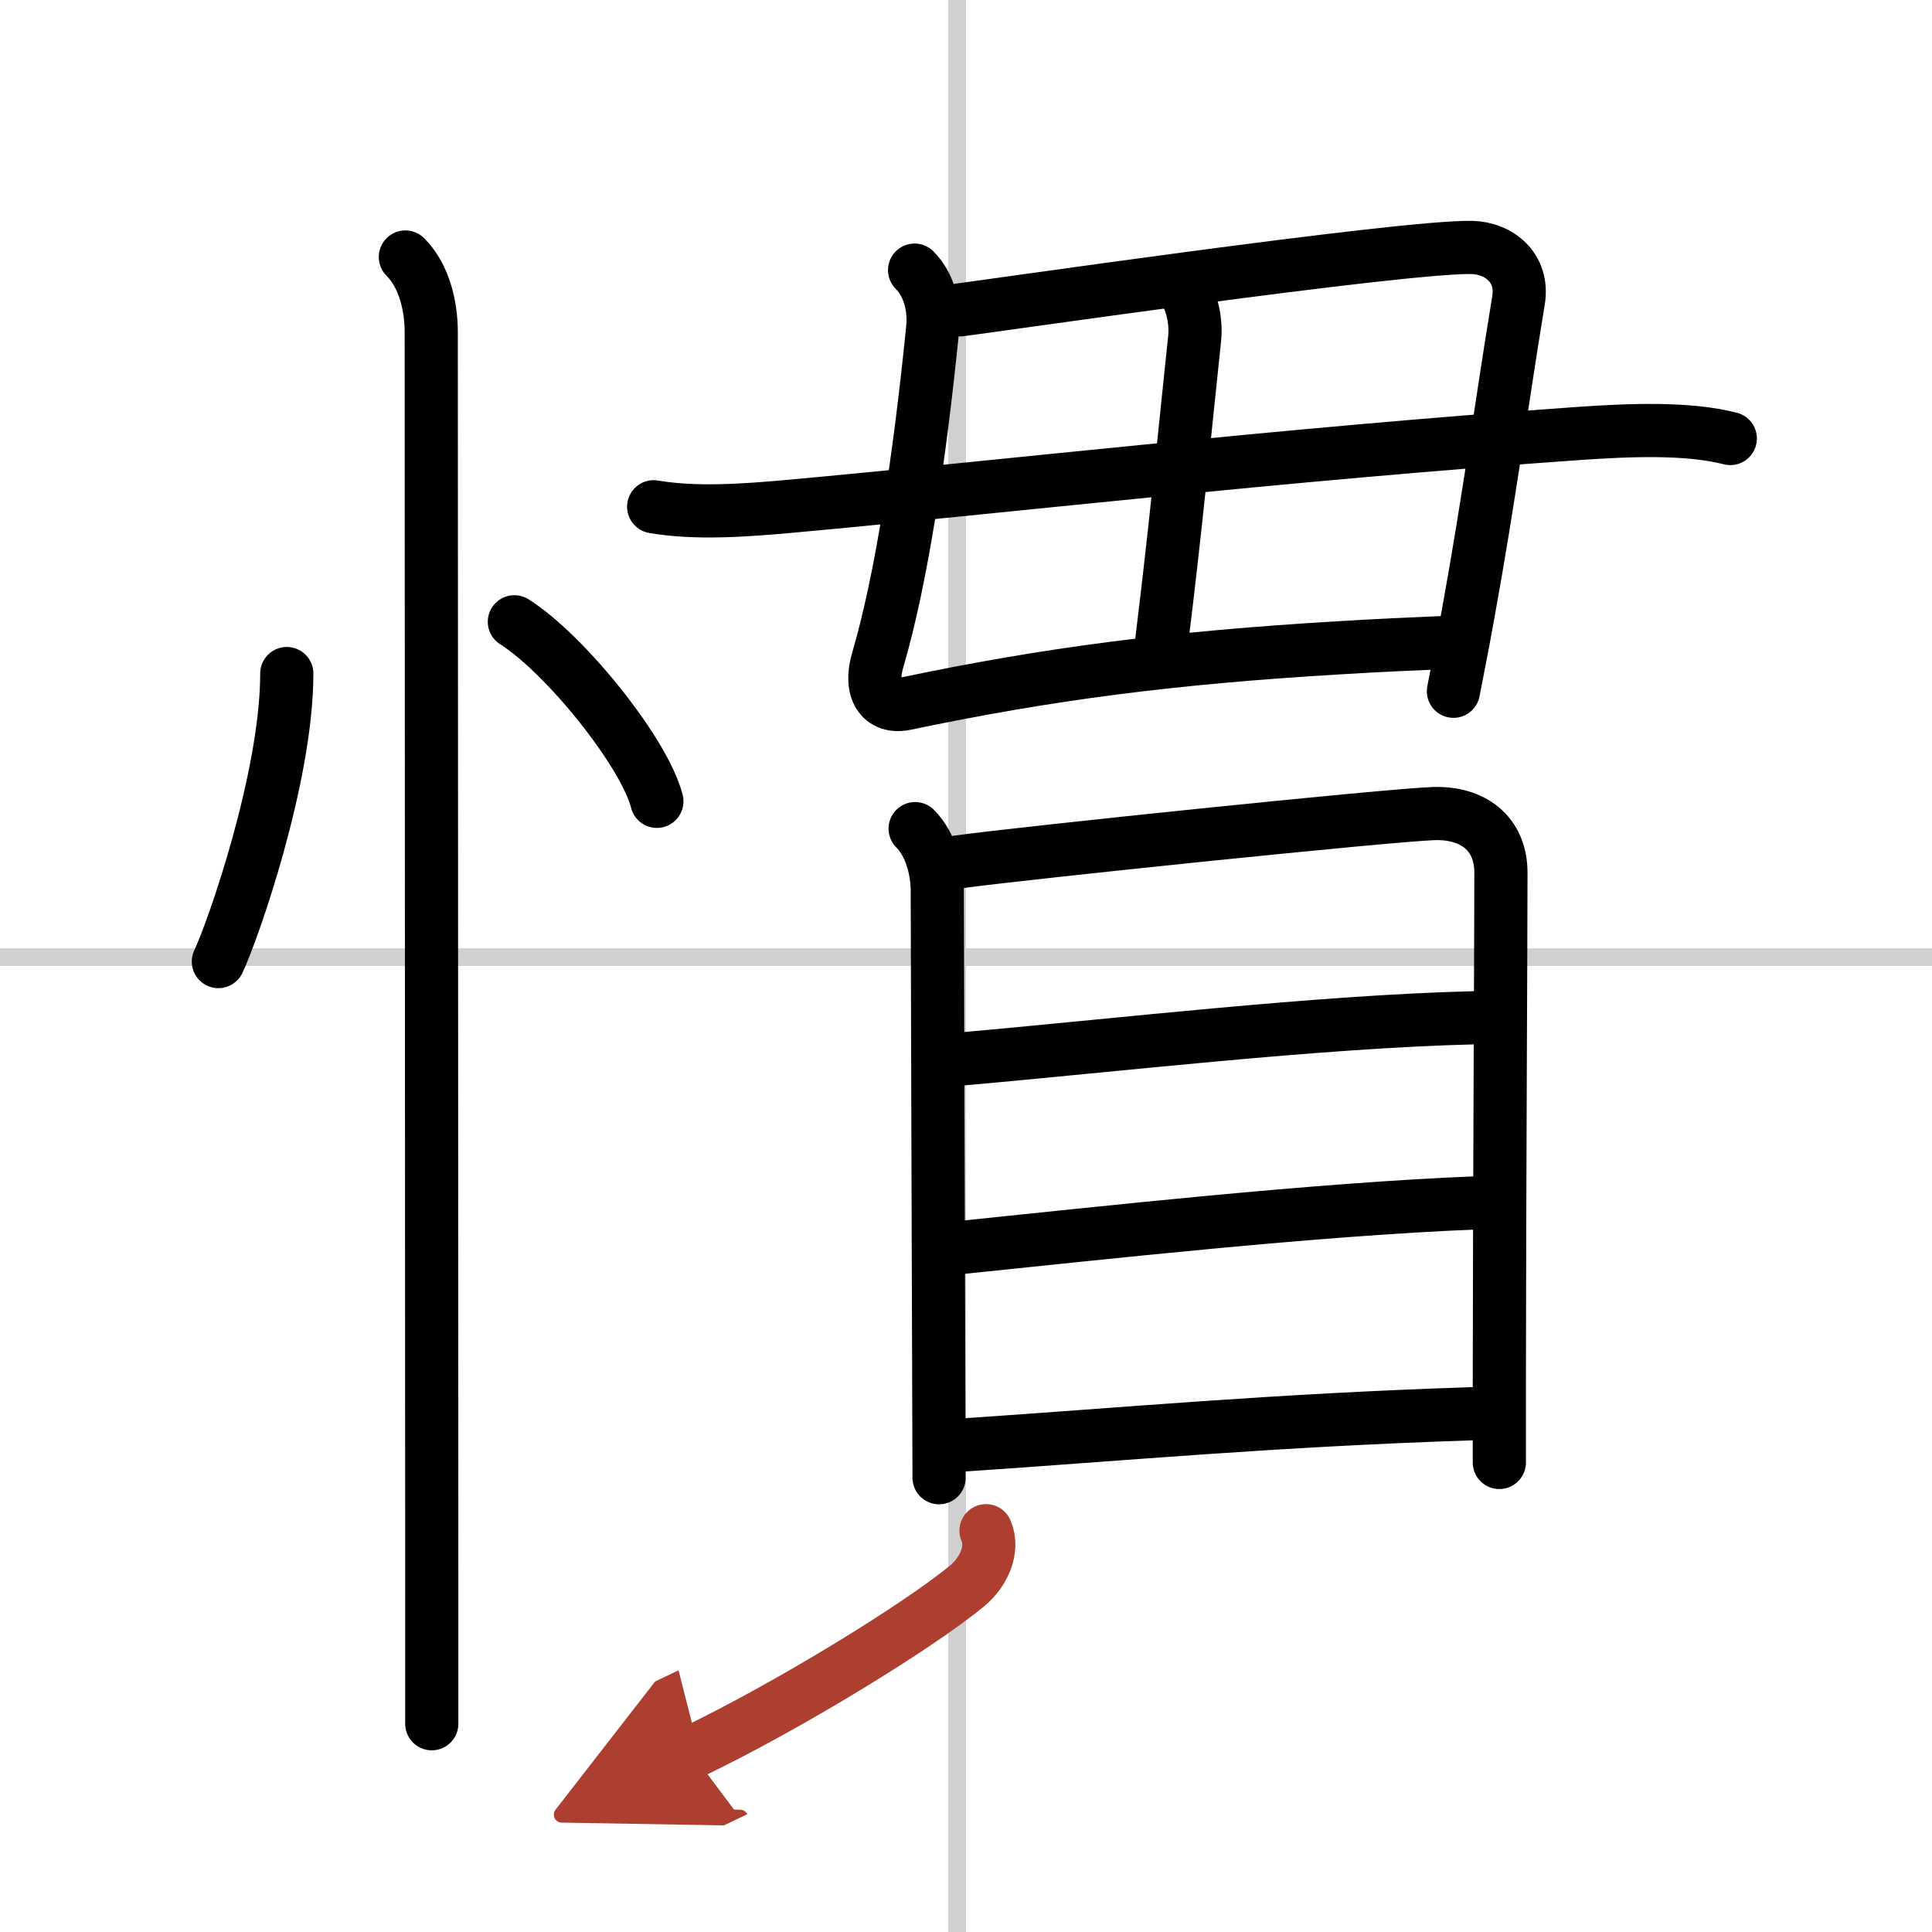
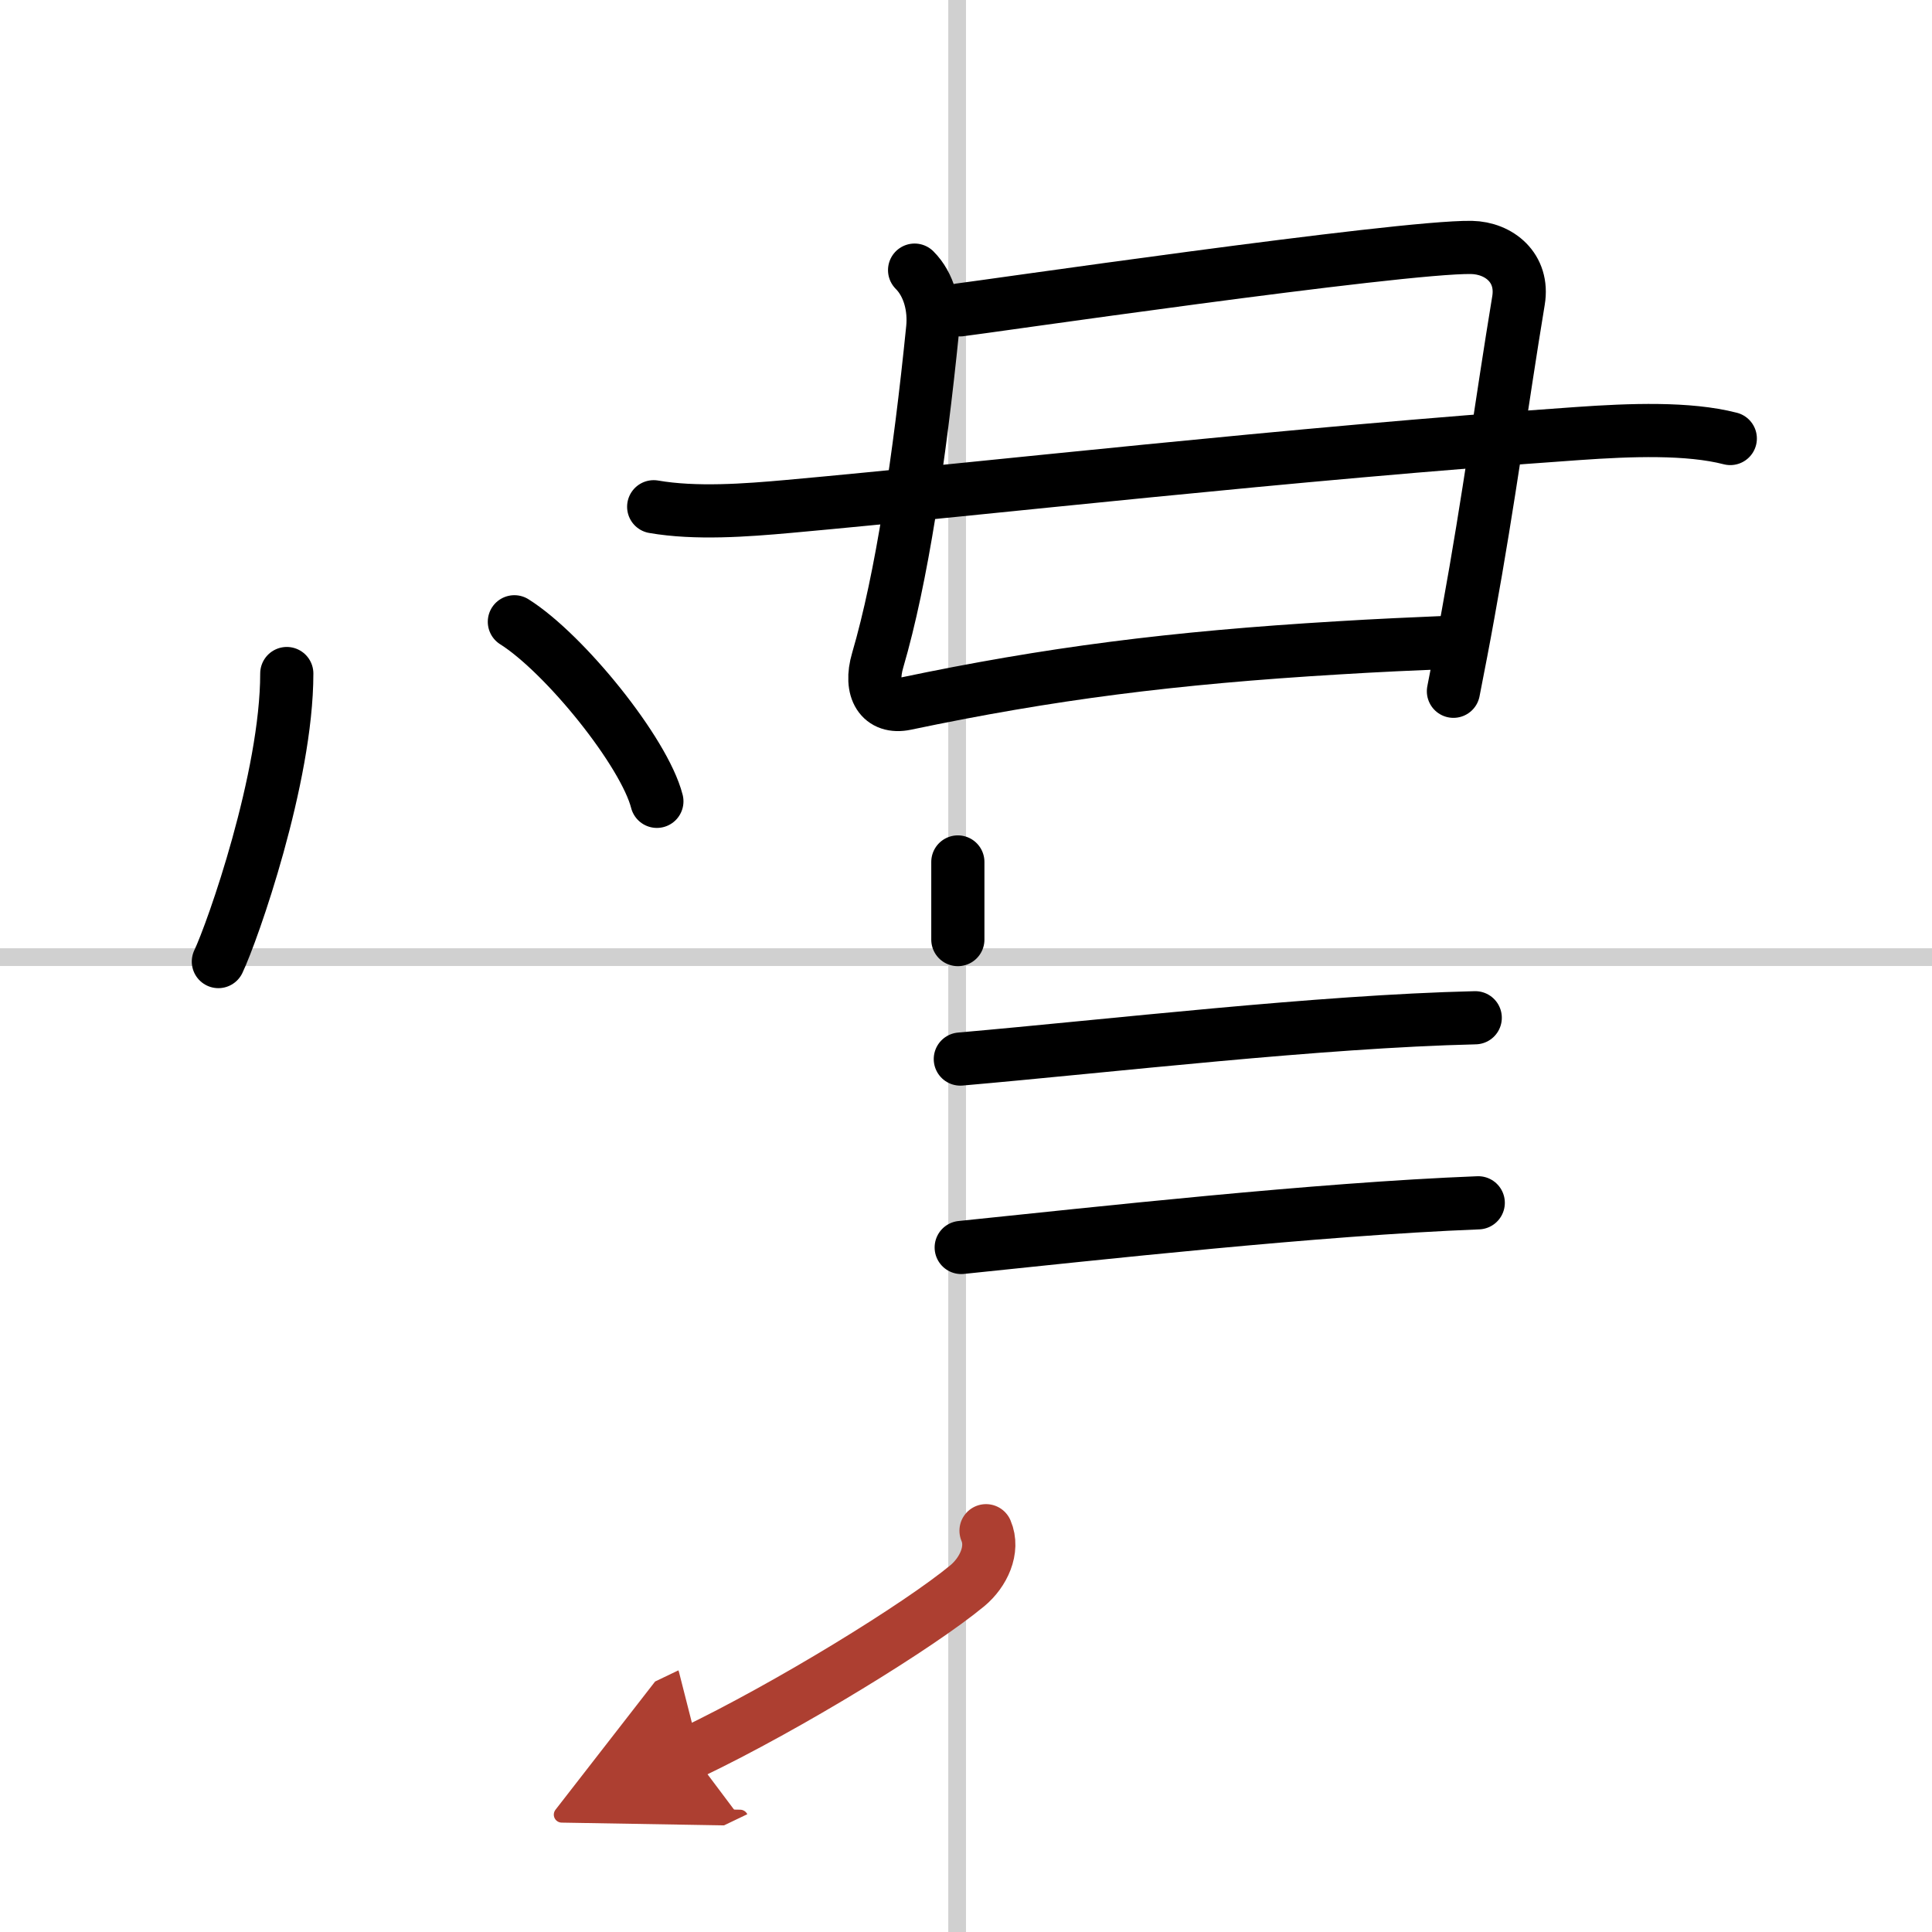
<svg xmlns="http://www.w3.org/2000/svg" width="400" height="400" viewBox="0 0 109 109">
  <defs>
    <marker id="a" markerWidth="4" orient="auto" refX="1" refY="5" viewBox="0 0 10 10">
      <polyline points="0 0 10 5 0 10 1 5" fill="#ad3f31" stroke="#ad3f31" />
    </marker>
  </defs>
  <g fill="none" stroke="#000" stroke-linecap="round" stroke-linejoin="round" stroke-width="3">
-     <rect width="100%" height="100%" fill="#fff" stroke="#fff" />
    <line x1="54" x2="54" y2="109" stroke="#d0d0d0" stroke-width="1" />
    <line x2="109" y1="54" y2="54" stroke="#d0d0d0" stroke-width="1" />
    <path d="m16.18 38c0 5.88-3.06 14.57-3.86 16.25" />
    <path d="m29.02 35.08c2.84 1.79 7.33 7.35 8.04 10.13" />
-     <path d="m22.87 14.5c1.06 1.06 1.46 2.75 1.46 4.25 0 0.87 0.02 51.42 0.03 71.25v7.25" />
    <path d="m51.6 15.24c0.83 0.83 1.14 2.12 1.02 3.3-0.74 7.34-1.75 14.09-3.1 18.7-0.5 1.69 0.19 2.75 1.57 2.46 8.11-1.7 15.02-2.59 24.42-3.15 2.09-0.13 4.3-0.23 6.68-0.33" />
    <path d="m54.17 17.48c0.8-0.08 24.87-3.59 28.85-3.52 1.55 0.03 2.96 1.15 2.65 3-0.96 5.81-1.64 11.08-2.84 17.67-0.25 1.4-0.53 2.84-0.83 4.37" />
-     <path d="m66.52 16.02c0.73 0.73 0.98 2.1 0.88 3.07-0.62 5.83-1.02 10.28-1.86 17.1" />
    <path d="m36.88 28.59c2.37 0.41 5.19 0.2 7.63-0.02 11.28-1.02 28.03-2.96 44.5-4.11 2.99-0.21 6.24-0.33 8.61 0.28" />
-     <path d="m51.63 46.75c0.93 0.93 1.25 2.44 1.25 3.52 0 0.87 0.06 21.68 0.09 29.85 0.01 1.92 0.01 3.14 0.01 3.25" />
-     <path d="m54.04 48.63c3.71-0.51 24.23-2.64 26.85-2.73 2.19-0.07 3.79 1.1 3.79 3.34 0 3.79-0.08 17.4-0.09 28.89v4.38" />
+     <path d="m54.04 48.63v4.38" />
    <path d="m54.18 59.75c8.57-0.75 20.19-2.12 29.05-2.33" />
    <path d="m54.23 70.38c7.69-0.79 19.98-2.16 29.17-2.52" />
-     <path d="m54.1 81.54c9.57-0.64 17.65-1.41 28.98-1.78" />
    <path d="m55.63 86.36c0.46 1.07-0.15 2.35-1.05 3.1-2.73 2.26-10.11 6.8-15.58 9.42" marker-end="url(#a)" stroke="#ad3f31" />
  </g>
</svg>